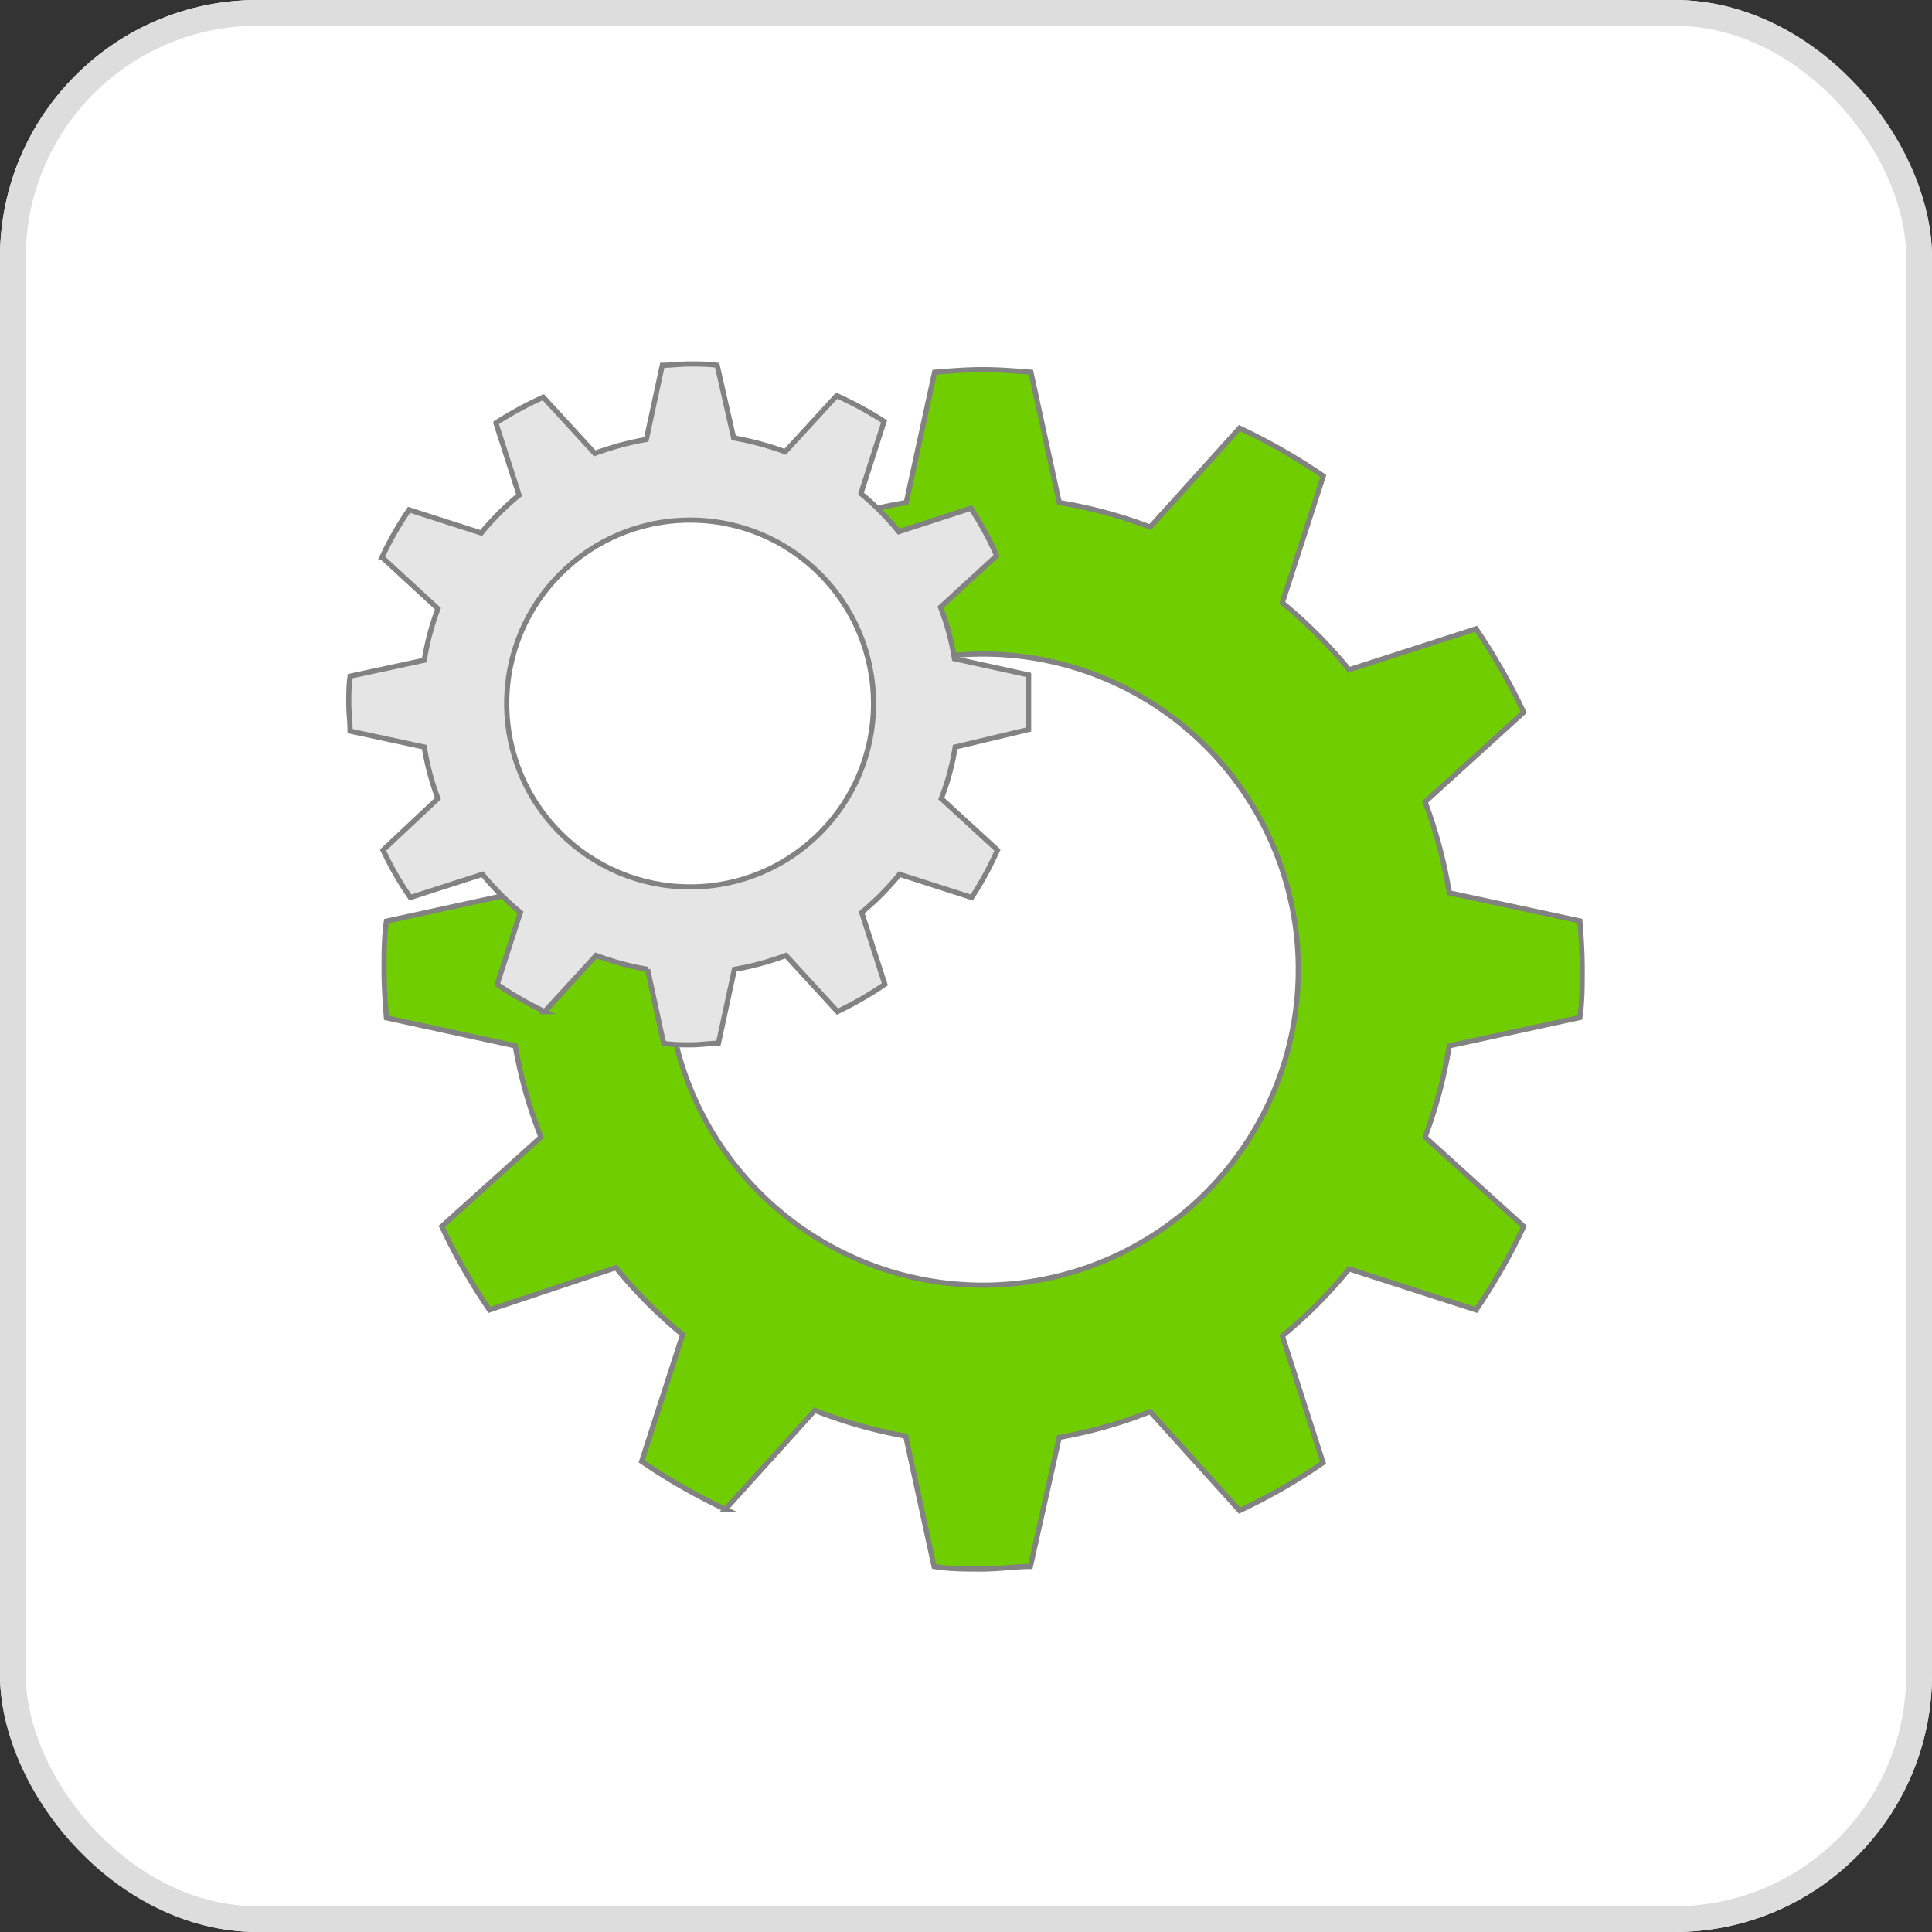
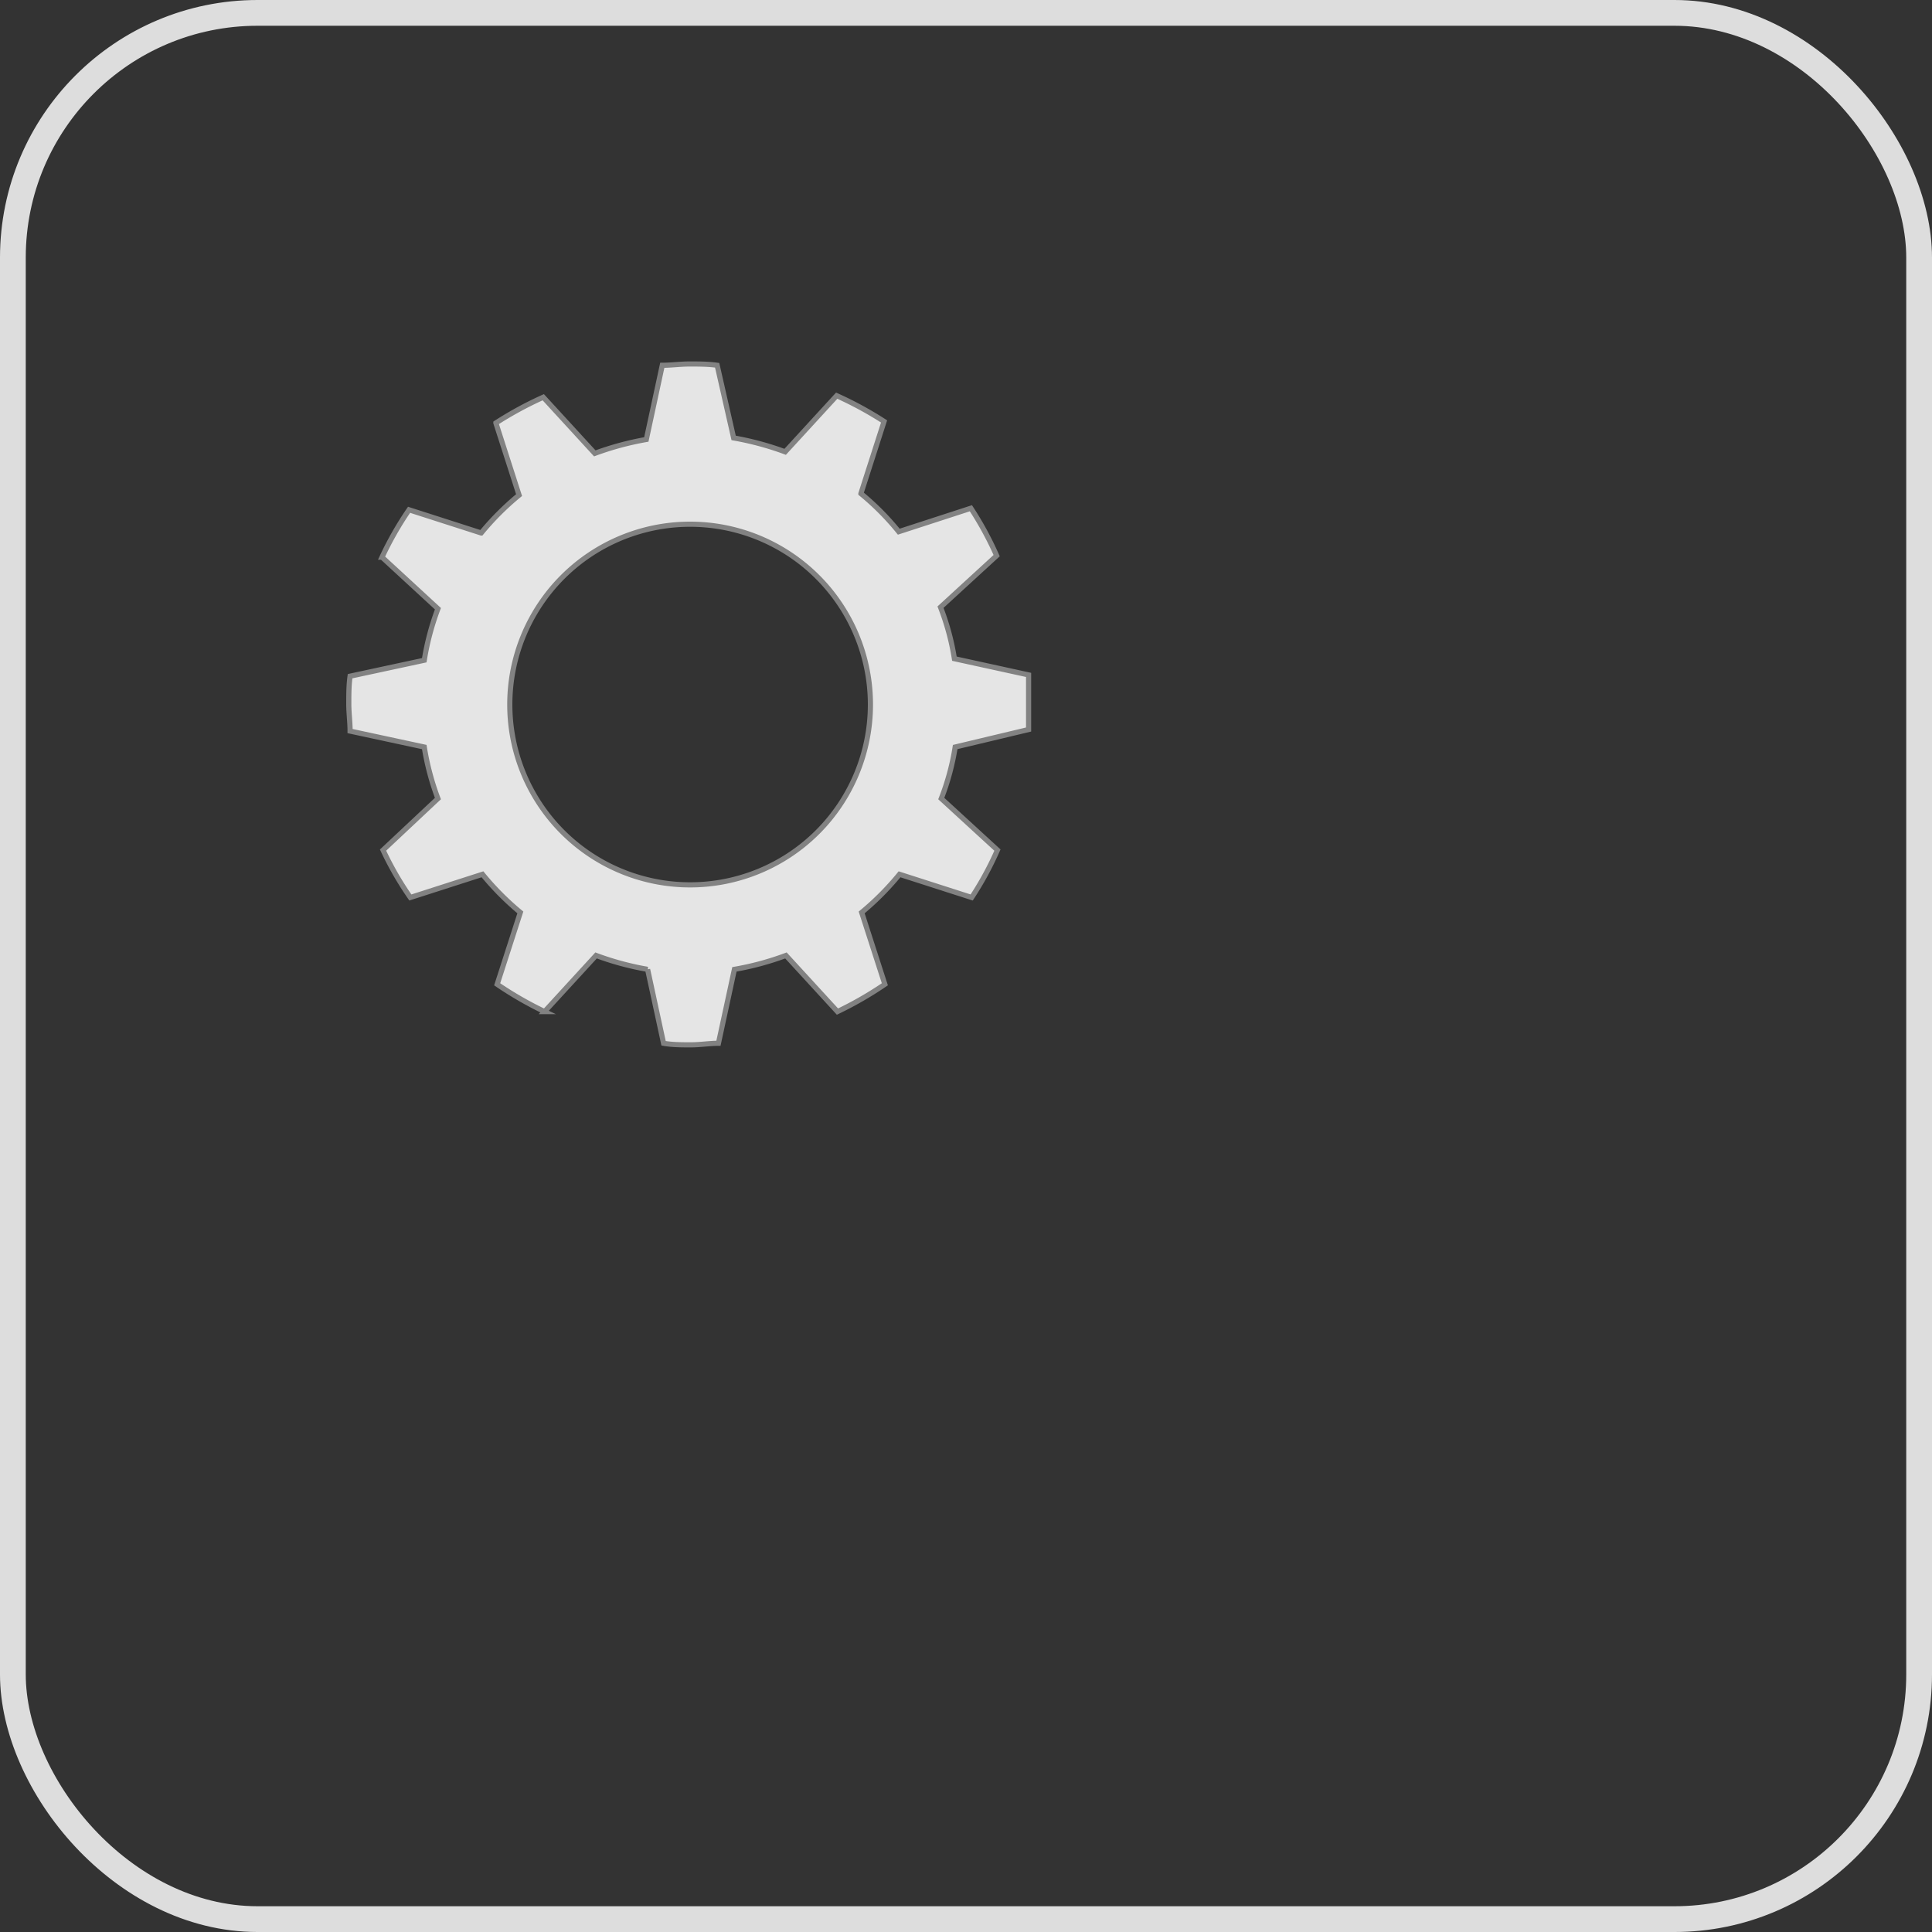
<svg xmlns="http://www.w3.org/2000/svg" id="Layer_1" data-name="Layer 1" viewBox="0 0 75 75">
  <rect x="0" y="0" width="75" height="75" fill="#333333" stroke="none" />
  <defs>
    <style>.cls-1,.cls-5{fill:#fff;}.cls-2{fill:none;stroke:#ddd;}.cls-2,.cls-3,.cls-4,.cls-5{stroke-miterlimit:10;}.cls-3{fill:#70cd00;}.cls-3,.cls-4,.cls-5{stroke:#828282;stroke-width:0.2px;}.cls-4{fill:#e5e5e5;}</style>
  </defs>
  <g id="_3" data-name=" 3">
    <g id="Rectangle">
-       <rect class="cls-1" width="75" height="75" rx="10" />
      <rect class="cls-2" x="0.5" y="0.5" width="74" height="74" rx="9.5" />
    </g>
-     <path class="cls-3" d="M56.26,40.6a18.27,18.27,0,0,1-.94,3.54l3.83,3.47a23,23,0,0,1-1.85,3.24l-4.93-1.59a18.19,18.19,0,0,1-2.59,2.6l1.58,4.92a22.49,22.49,0,0,1-3.24,1.86L44.65,54.8a18.19,18.19,0,0,1-3.53,1L40,60.81c-.62,0-1.24.1-1.87.1s-1.25,0-1.87-.1l-1.1-5.06a18.19,18.19,0,0,1-3.53-1l-3.47,3.84a23.16,23.16,0,0,1-3.25-1.86l1.59-4.92a18.19,18.19,0,0,1-2.59-2.6L19,50.85a23,23,0,0,1-1.85-3.24L21,44.14A18.08,18.08,0,0,1,20,40.6L15,39.51c-.05-.62-.09-1.24-.09-1.87s0-1.26.09-1.88L20,34.67A18.17,18.17,0,0,1,21,31.14l-3.83-3.48A23,23,0,0,1,19,24.42L23.93,26a18.19,18.19,0,0,1,2.59-2.6l-1.58-4.92a22.49,22.49,0,0,1,3.24-1.86l3.47,3.84a18.19,18.19,0,0,1,3.53-.95l1.1-5.06c.62-.05,1.24-.1,1.87-.1s1.25.05,1.87.1l1.1,5.06a18.19,18.19,0,0,1,3.53.95l3.47-3.84a23.16,23.16,0,0,1,3.25,1.86l-1.59,4.92A18.19,18.19,0,0,1,52.37,26l4.93-1.59a24,24,0,0,1,1.85,3.24l-3.83,3.48a18.17,18.17,0,0,1,.94,3.53l5.07,1.09c.05.62.09,1.24.09,1.88s0,1.25-.09,1.87ZM38.15,25.39A12.25,12.25,0,1,0,50.4,37.64,12.24,12.24,0,0,0,38.15,25.39Z" transform="translate(0 0)" />
    <path class="cls-4" d="M37.08,29a9.6,9.6,0,0,1-.54,2l2.18,2a12.33,12.33,0,0,1-1,1.84l-2.8-.9a10.82,10.82,0,0,1-1.47,1.48l.9,2.79a14,14,0,0,1-1.84,1.06l-2-2.18a11.12,11.12,0,0,1-2,.54l-.62,2.87c-.35,0-.71.06-1.07.06s-.71,0-1.06-.06l-.62-2.87a11.23,11.23,0,0,1-2-.54l-2,2.18a14,14,0,0,1-1.84-1.06l.9-2.79a10.82,10.82,0,0,1-1.47-1.48l-2.8.9A12.33,12.33,0,0,1,14.87,33L17,31a10.24,10.24,0,0,1-.53-2l-2.88-.62c0-.35-.05-.7-.05-1.06s0-.71.05-1.07l2.88-.62a10.33,10.33,0,0,1,.53-2l-2.17-2a12.85,12.85,0,0,1,1.05-1.84l2.8.9a10.75,10.75,0,0,1,1.47-1.47l-.9-2.8a13.88,13.88,0,0,1,1.84-1l2,2.18a11.46,11.46,0,0,1,2-.54l.62-2.88c.35,0,.71-.05,1.06-.05s.72,0,1.07.05L28.48,17a11.46,11.46,0,0,1,2,.54l2-2.18a13.88,13.88,0,0,1,1.84,1l-.9,2.8a10.28,10.28,0,0,1,1.47,1.48l2.8-.91a12.85,12.85,0,0,1,1,1.84l-2.18,2a9.68,9.68,0,0,1,.54,2l2.88.63c0,.35,0,.7,0,1.06s0,.71,0,1.06ZM26.79,20.35a7,7,0,1,0,7,7A7,7,0,0,0,26.79,20.35Z" transform="translate(0 0)" />
-     <circle class="cls-5" cx="26.79" cy="27.31" r="7.12" />
  </g>
</svg>